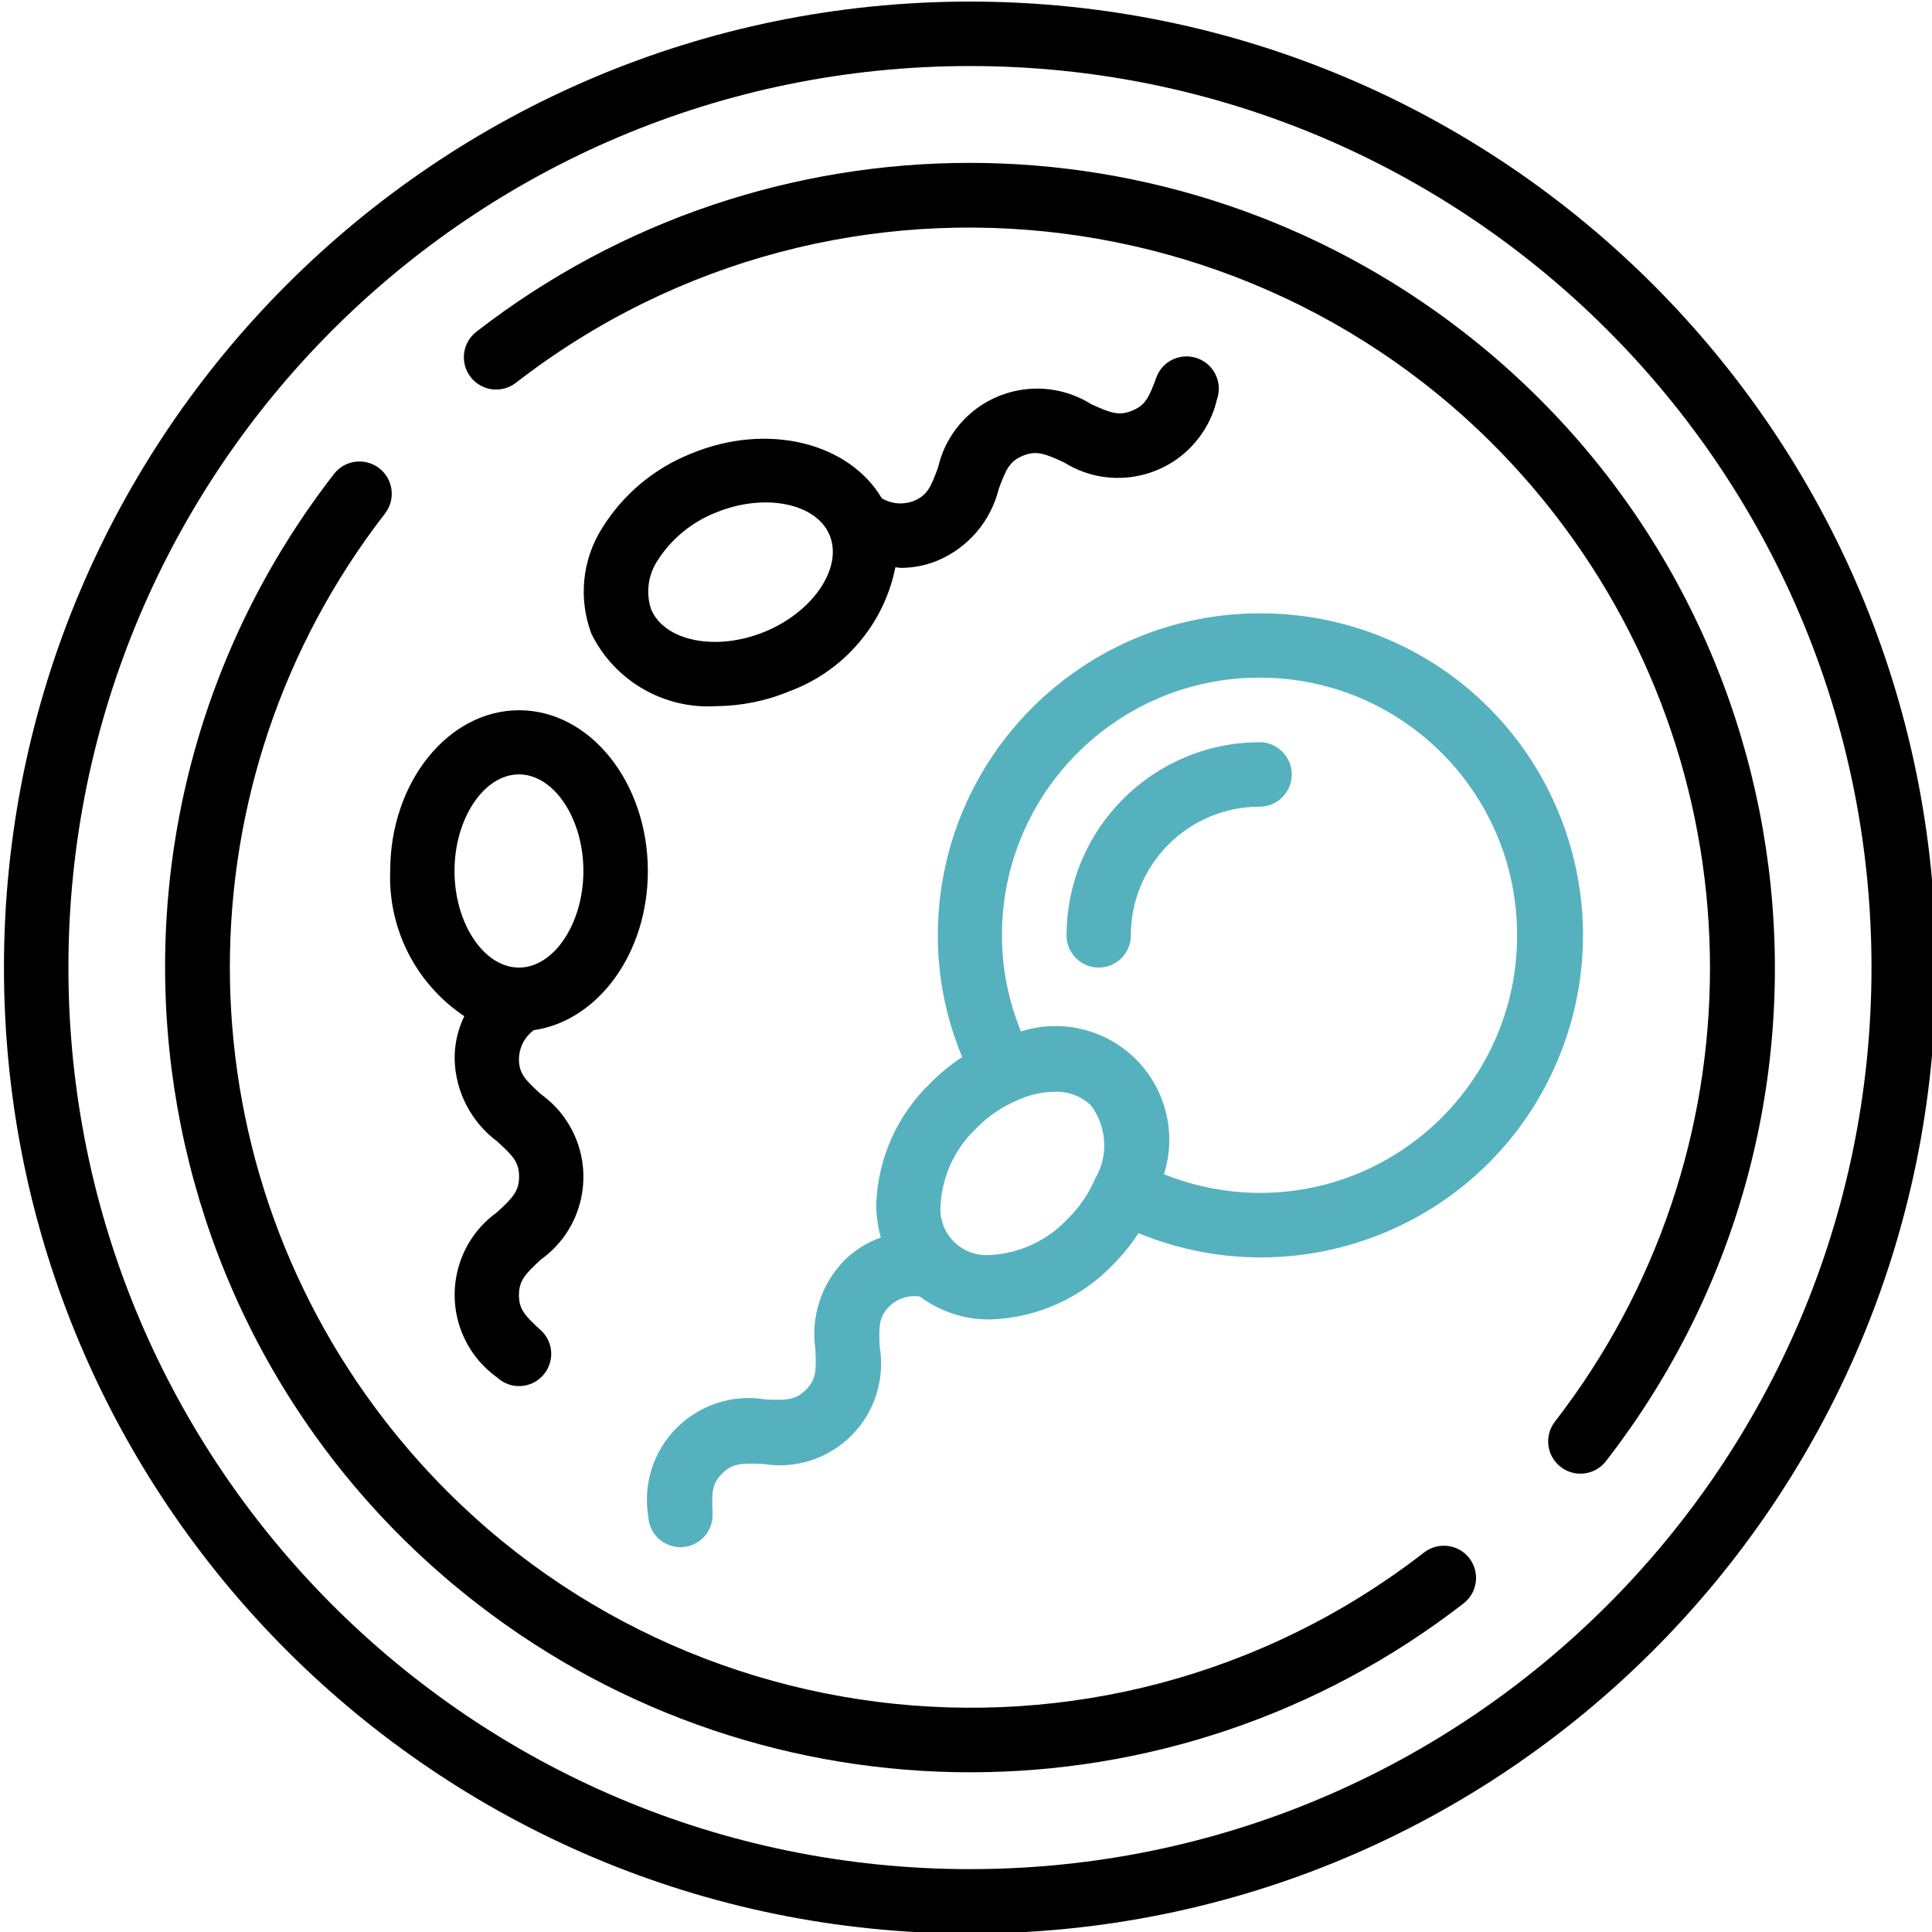
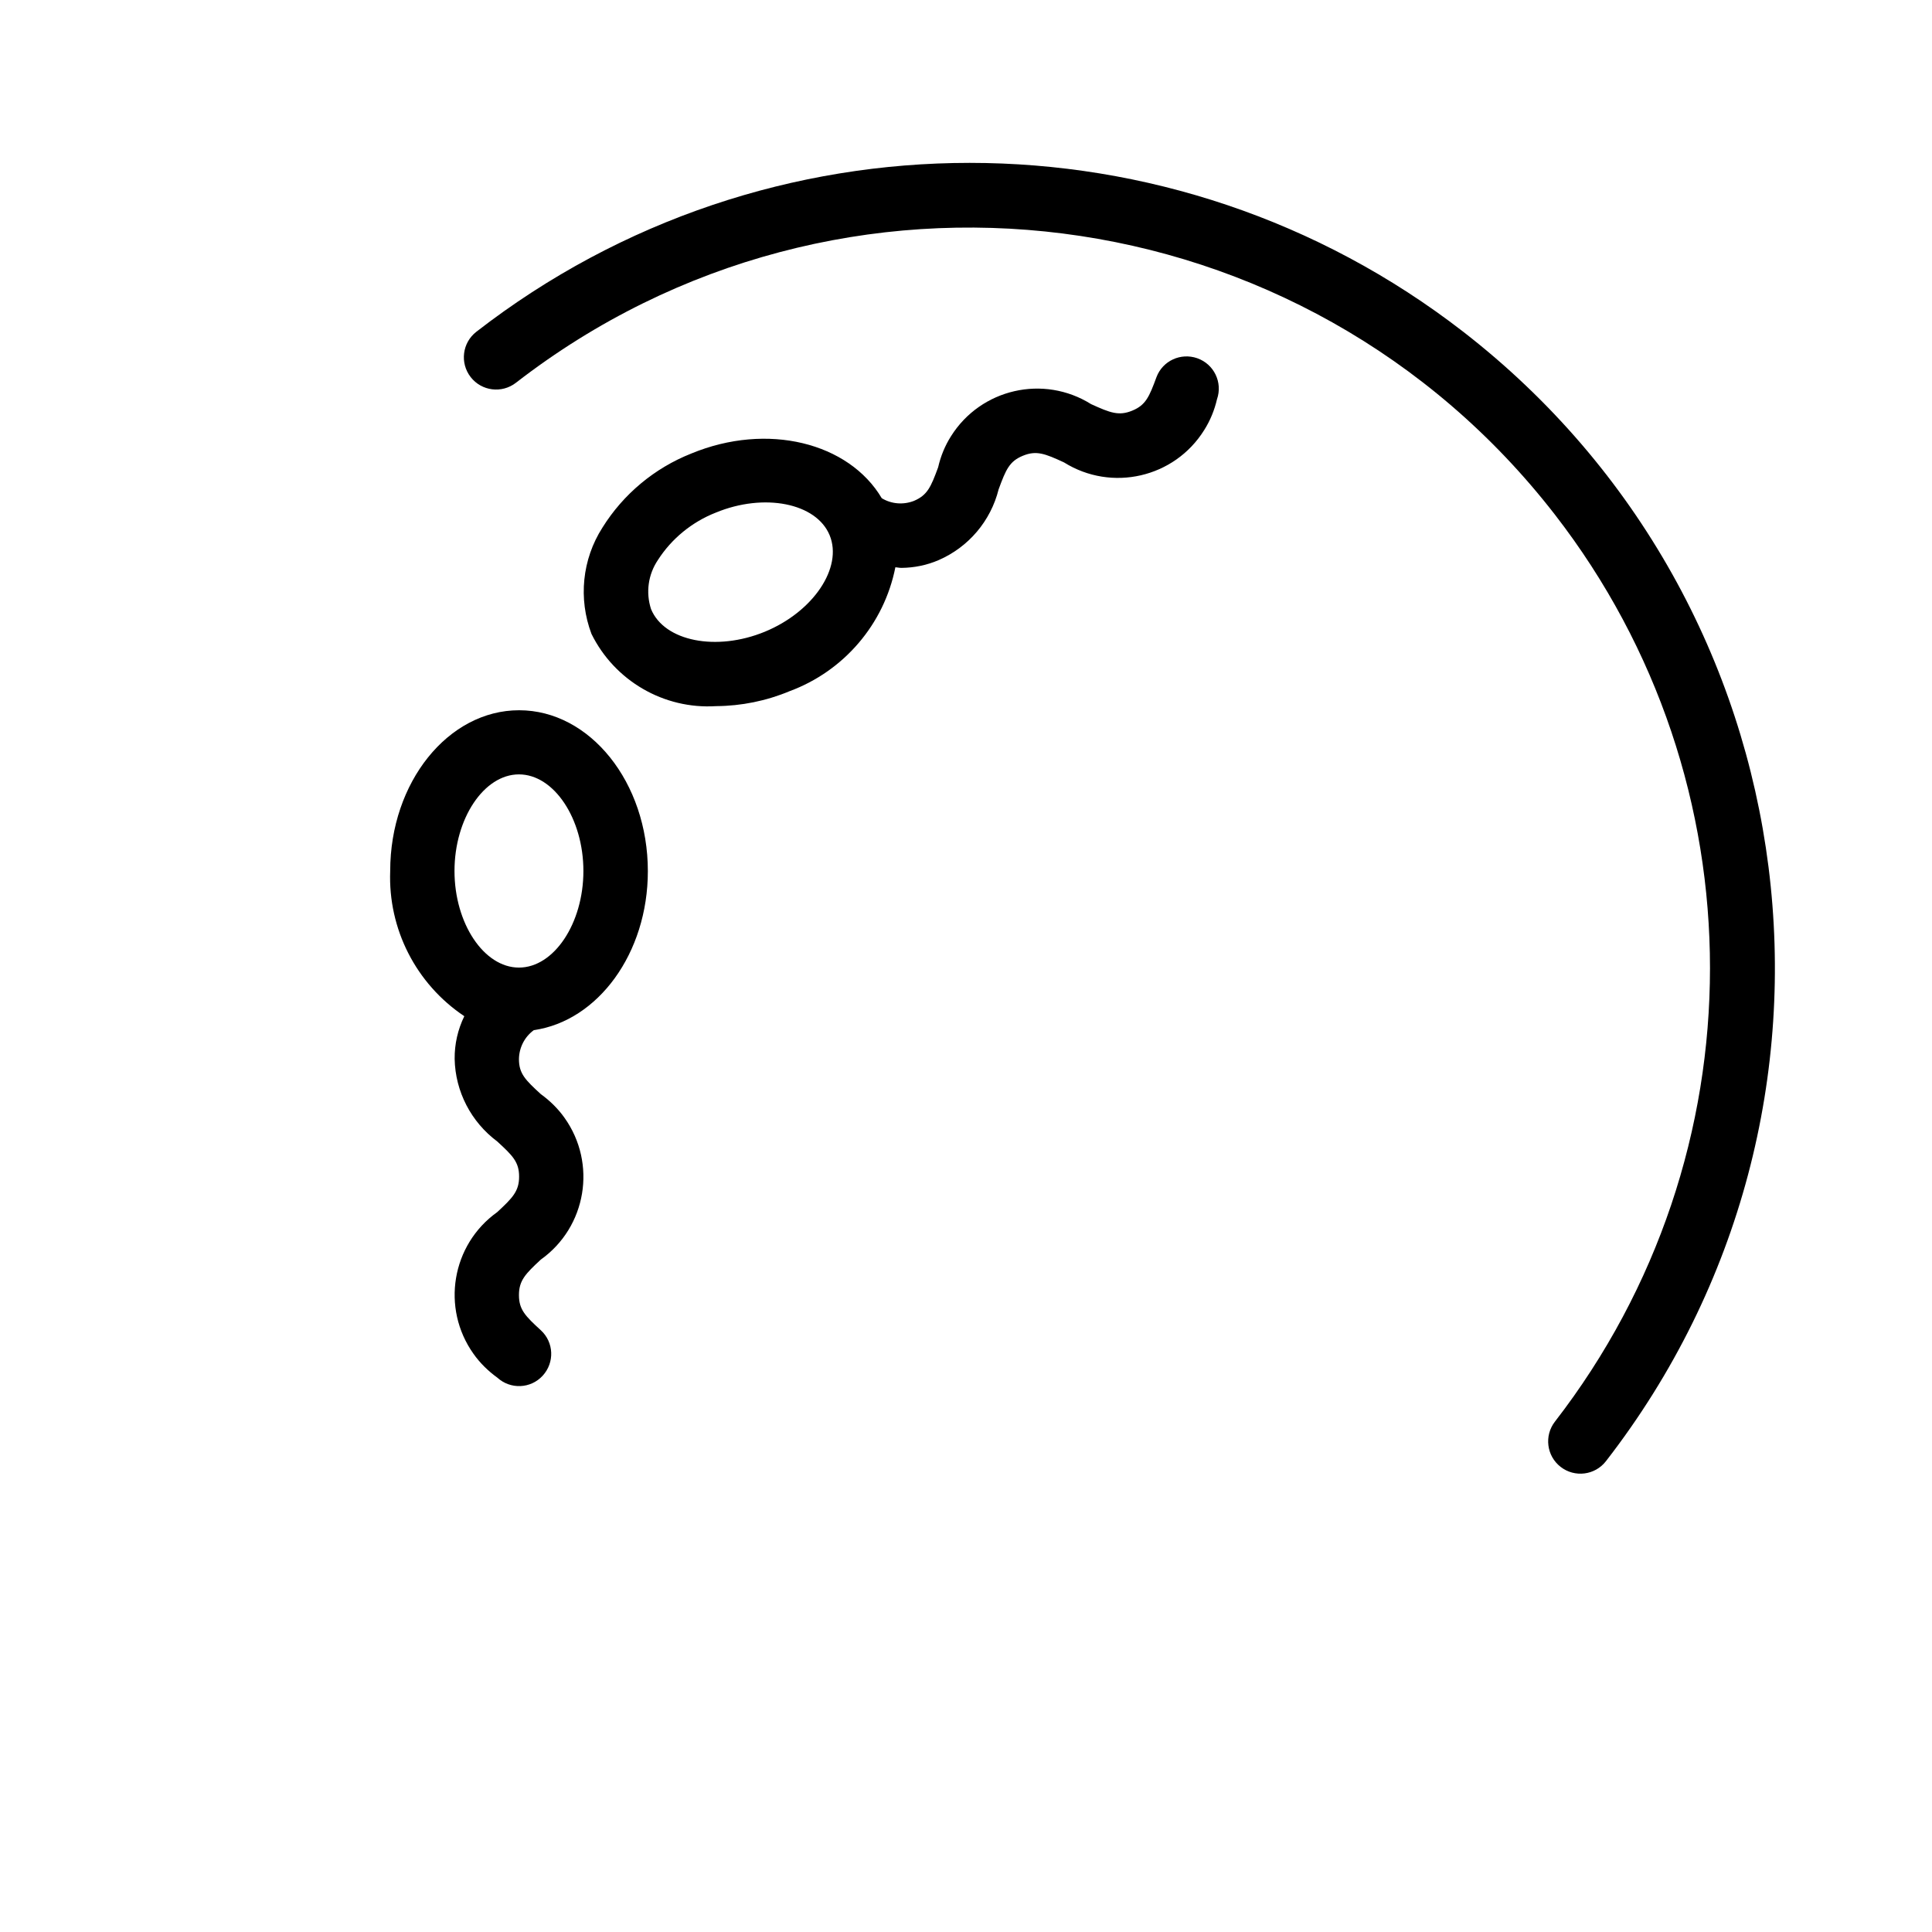
<svg xmlns="http://www.w3.org/2000/svg" version="1.1" id="Layer_1" x="0px" y="0px" viewBox="0 0 122 122" style="enable-background:new 0 0 122 122;" xml:space="preserve">
  <style type="text/css">
	.st0{fill:#56B1BF;}
</style>
  <g id="_002---Fertilisation-Petridish">
-     <path id="Shape" class="st0" d="M79.55,38.73c-11.22,0.01-20.32,9.11-20.33,20.33c0,2.64,0.52,5.25,1.54,7.69   c-0.7,0.46-1.36,0.99-1.95,1.59c-2.14,2.03-3.39,4.81-3.48,7.76c0.01,0.69,0.11,1.38,0.29,2.05c-0.88,0.3-1.68,0.81-2.34,1.48   c-1.43,1.49-2.09,3.55-1.79,5.59c0.06,1.33,0.05,1.89-0.6,2.54s-1.22,0.67-2.56,0.61c-3.5-0.58-6.8,1.78-7.39,5.27   c-0.12,0.7-0.12,1.41,0,2.11c0.04,1.09,0.94,1.95,2.03,1.95h0.08c1.12-0.05,1.99-0.99,1.95-2.11c0,0,0,0,0,0   c-0.06-1.33-0.05-1.89,0.6-2.54s1.23-0.66,2.56-0.61c3.5,0.59,6.81-1.77,7.39-5.27c0.12-0.7,0.12-1.42,0-2.13   c-0.06-1.29-0.05-1.89,0.6-2.54c0.51-0.5,1.22-0.73,1.93-0.63c1.29,0.96,2.85,1.47,4.46,1.45h0.01c2.94-0.1,5.72-1.35,7.75-3.48   c0.6-0.6,1.13-1.26,1.59-1.97c10.39,4.27,22.27-0.69,26.54-11.08s-0.69-22.27-11.08-26.54C84.88,39.24,82.22,38.72,79.55,38.73z    M62.53,79.25c-1.61,0.13-3.01-1.06-3.14-2.67c-0.01-0.16-0.01-0.32,0-0.48c0.11-1.86,0.93-3.61,2.29-4.88   c0.72-0.74,1.59-1.33,2.54-1.73c0.75-0.35,1.55-0.54,2.38-0.55c0.84-0.03,1.66,0.27,2.27,0.84c1.03,1.35,1.15,3.18,0.29,4.64   l-0.02,0.05c-0.41,0.94-0.99,1.78-1.72,2.5C66.15,78.33,64.4,79.15,62.53,79.25L62.53,79.25z M79.55,75.33   c-2.07-0.01-4.13-0.41-6.05-1.18c1.2-3.78-0.89-7.82-4.67-9.02c-1.42-0.45-2.94-0.45-4.36,0c-0.79-1.93-1.2-3.99-1.2-6.07   c0-8.98,7.28-16.27,16.27-16.27s16.27,7.28,16.26,16.27C95.81,68.05,88.53,75.33,79.55,75.33z" />
-     <path id="Shape-2" d="M61.25,0.1c-33.69,0-61,27.31-61,61s27.31,61,61,61s61-27.31,61-61S94.94,0.1,61.25,0.1z M61.25,118.03   c-31.44,0-56.93-25.49-56.93-56.93S29.8,4.17,61.25,4.17s56.93,25.49,56.93,56.93l0,0C118.18,92.54,92.69,118.03,61.25,118.03z" />
-     <path id="Shape-3" d="M89.92,98.04c-20.42,15.82-49.79,12.09-65.61-8.33c-13.06-16.86-13.06-40.42,0-57.28   c0.69-0.89,0.53-2.17-0.36-2.86c-0.89-0.69-2.17-0.53-2.86,0.36C3.89,52.11,7.92,84.05,30.11,101.25   c18.34,14.22,43.97,14.22,62.31,0c0.89-0.69,1.05-1.97,0.36-2.86S90.8,97.35,89.92,98.04L89.92,98.04z" />
    <path id="Shape-4" d="M30.08,20.95c-0.89,0.69-1.05,1.97-0.36,2.86c0.69,0.89,1.97,1.05,2.86,0.36C53,8.35,82.37,12.08,98.19,32.5   c13.06,16.86,13.05,40.41,0,57.27c-0.69,0.89-0.53,2.17,0.36,2.86s2.17,0.53,2.86-0.36c17.21-22.18,13.17-54.12-9.01-71.32   C74.05,6.73,48.41,6.73,30.08,20.95z" />
    <path id="Shape-5" d="M24.64,55c-0.14,3.66,1.63,7.13,4.68,9.17c-0.41,0.84-0.62,1.76-0.61,2.7c0.04,2.06,1.04,3.98,2.69,5.21   c0.98,0.9,1.38,1.3,1.38,2.22c0,0.92-0.41,1.34-1.38,2.24c-2.89,2.06-3.55,6.07-1.5,8.95c0.41,0.58,0.92,1.08,1.5,1.5   c0.83,0.76,2.11,0.71,2.87-0.12c0.76-0.83,0.71-2.11-0.12-2.87l0,0c-0.98-0.9-1.38-1.3-1.38-2.22c0-0.92,0.41-1.34,1.38-2.24   c2.89-2.06,3.55-6.07,1.5-8.95c-0.41-0.58-0.92-1.08-1.5-1.5c-0.97-0.89-1.38-1.29-1.38-2.21c0.01-0.72,0.35-1.4,0.94-1.83   c4.04-0.58,7.2-4.84,7.2-10.04c0-5.6-3.65-10.16-8.13-10.16S24.64,49.4,24.64,55z M36.84,55c0,3.31-1.86,6.1-4.07,6.1   s-4.07-2.79-4.07-6.1s1.86-6.1,4.07-6.1S36.84,51.69,36.84,55z" />
    <path id="Shape-6" d="M45.22,44.59c1.59-0.01,3.17-0.33,4.63-0.94c3.44-1.27,5.98-4.24,6.69-7.83c0.13,0.01,0.25,0.04,0.39,0.04   c0.81-0.01,1.6-0.17,2.34-0.49c1.89-0.82,3.29-2.47,3.79-4.47c0.46-1.25,0.68-1.77,1.53-2.12s1.39-0.14,2.6,0.42   c3.01,1.88,6.97,0.97,8.85-2.04c0.38-0.6,0.65-1.26,0.81-1.95c0.37-1.06-0.19-2.22-1.25-2.59c-1.04-0.36-2.18,0.16-2.57,1.19   c-0.46,1.25-0.68,1.77-1.53,2.12c-0.85,0.35-1.39,0.14-2.6-0.41c-3-1.88-6.96-0.98-8.85,2.03c-0.38,0.6-0.65,1.26-0.81,1.96   c-0.46,1.25-0.68,1.76-1.53,2.12c-0.67,0.26-1.42,0.2-2.03-0.17c-2.08-3.51-7.22-4.81-12.03-2.82c-2.32,0.92-4.29,2.56-5.61,4.68   c-1.28,2-1.53,4.49-0.69,6.71C38.81,42.99,41.92,44.8,45.22,44.59L45.22,44.59z M41.54,35.37c0.87-1.36,2.16-2.41,3.66-3   c3.05-1.26,6.35-0.61,7.19,1.43c0.84,2.04-1.03,4.83-4.09,6.09c-3.06,1.26-6.35,0.61-7.19-1.43   C40.77,37.41,40.93,36.28,41.54,35.37z" />
-     <path id="Shape-7" class="st0" d="M79.55,46.87c-6.74,0.01-12.19,5.46-12.2,12.2c0,1.12,0.91,2.03,2.03,2.03s2.03-0.91,2.03-2.03   c0-4.49,3.64-8.13,8.13-8.13c1.12,0,2.03-0.91,2.03-2.03S80.67,46.87,79.55,46.87z" />
  </g>
</svg>